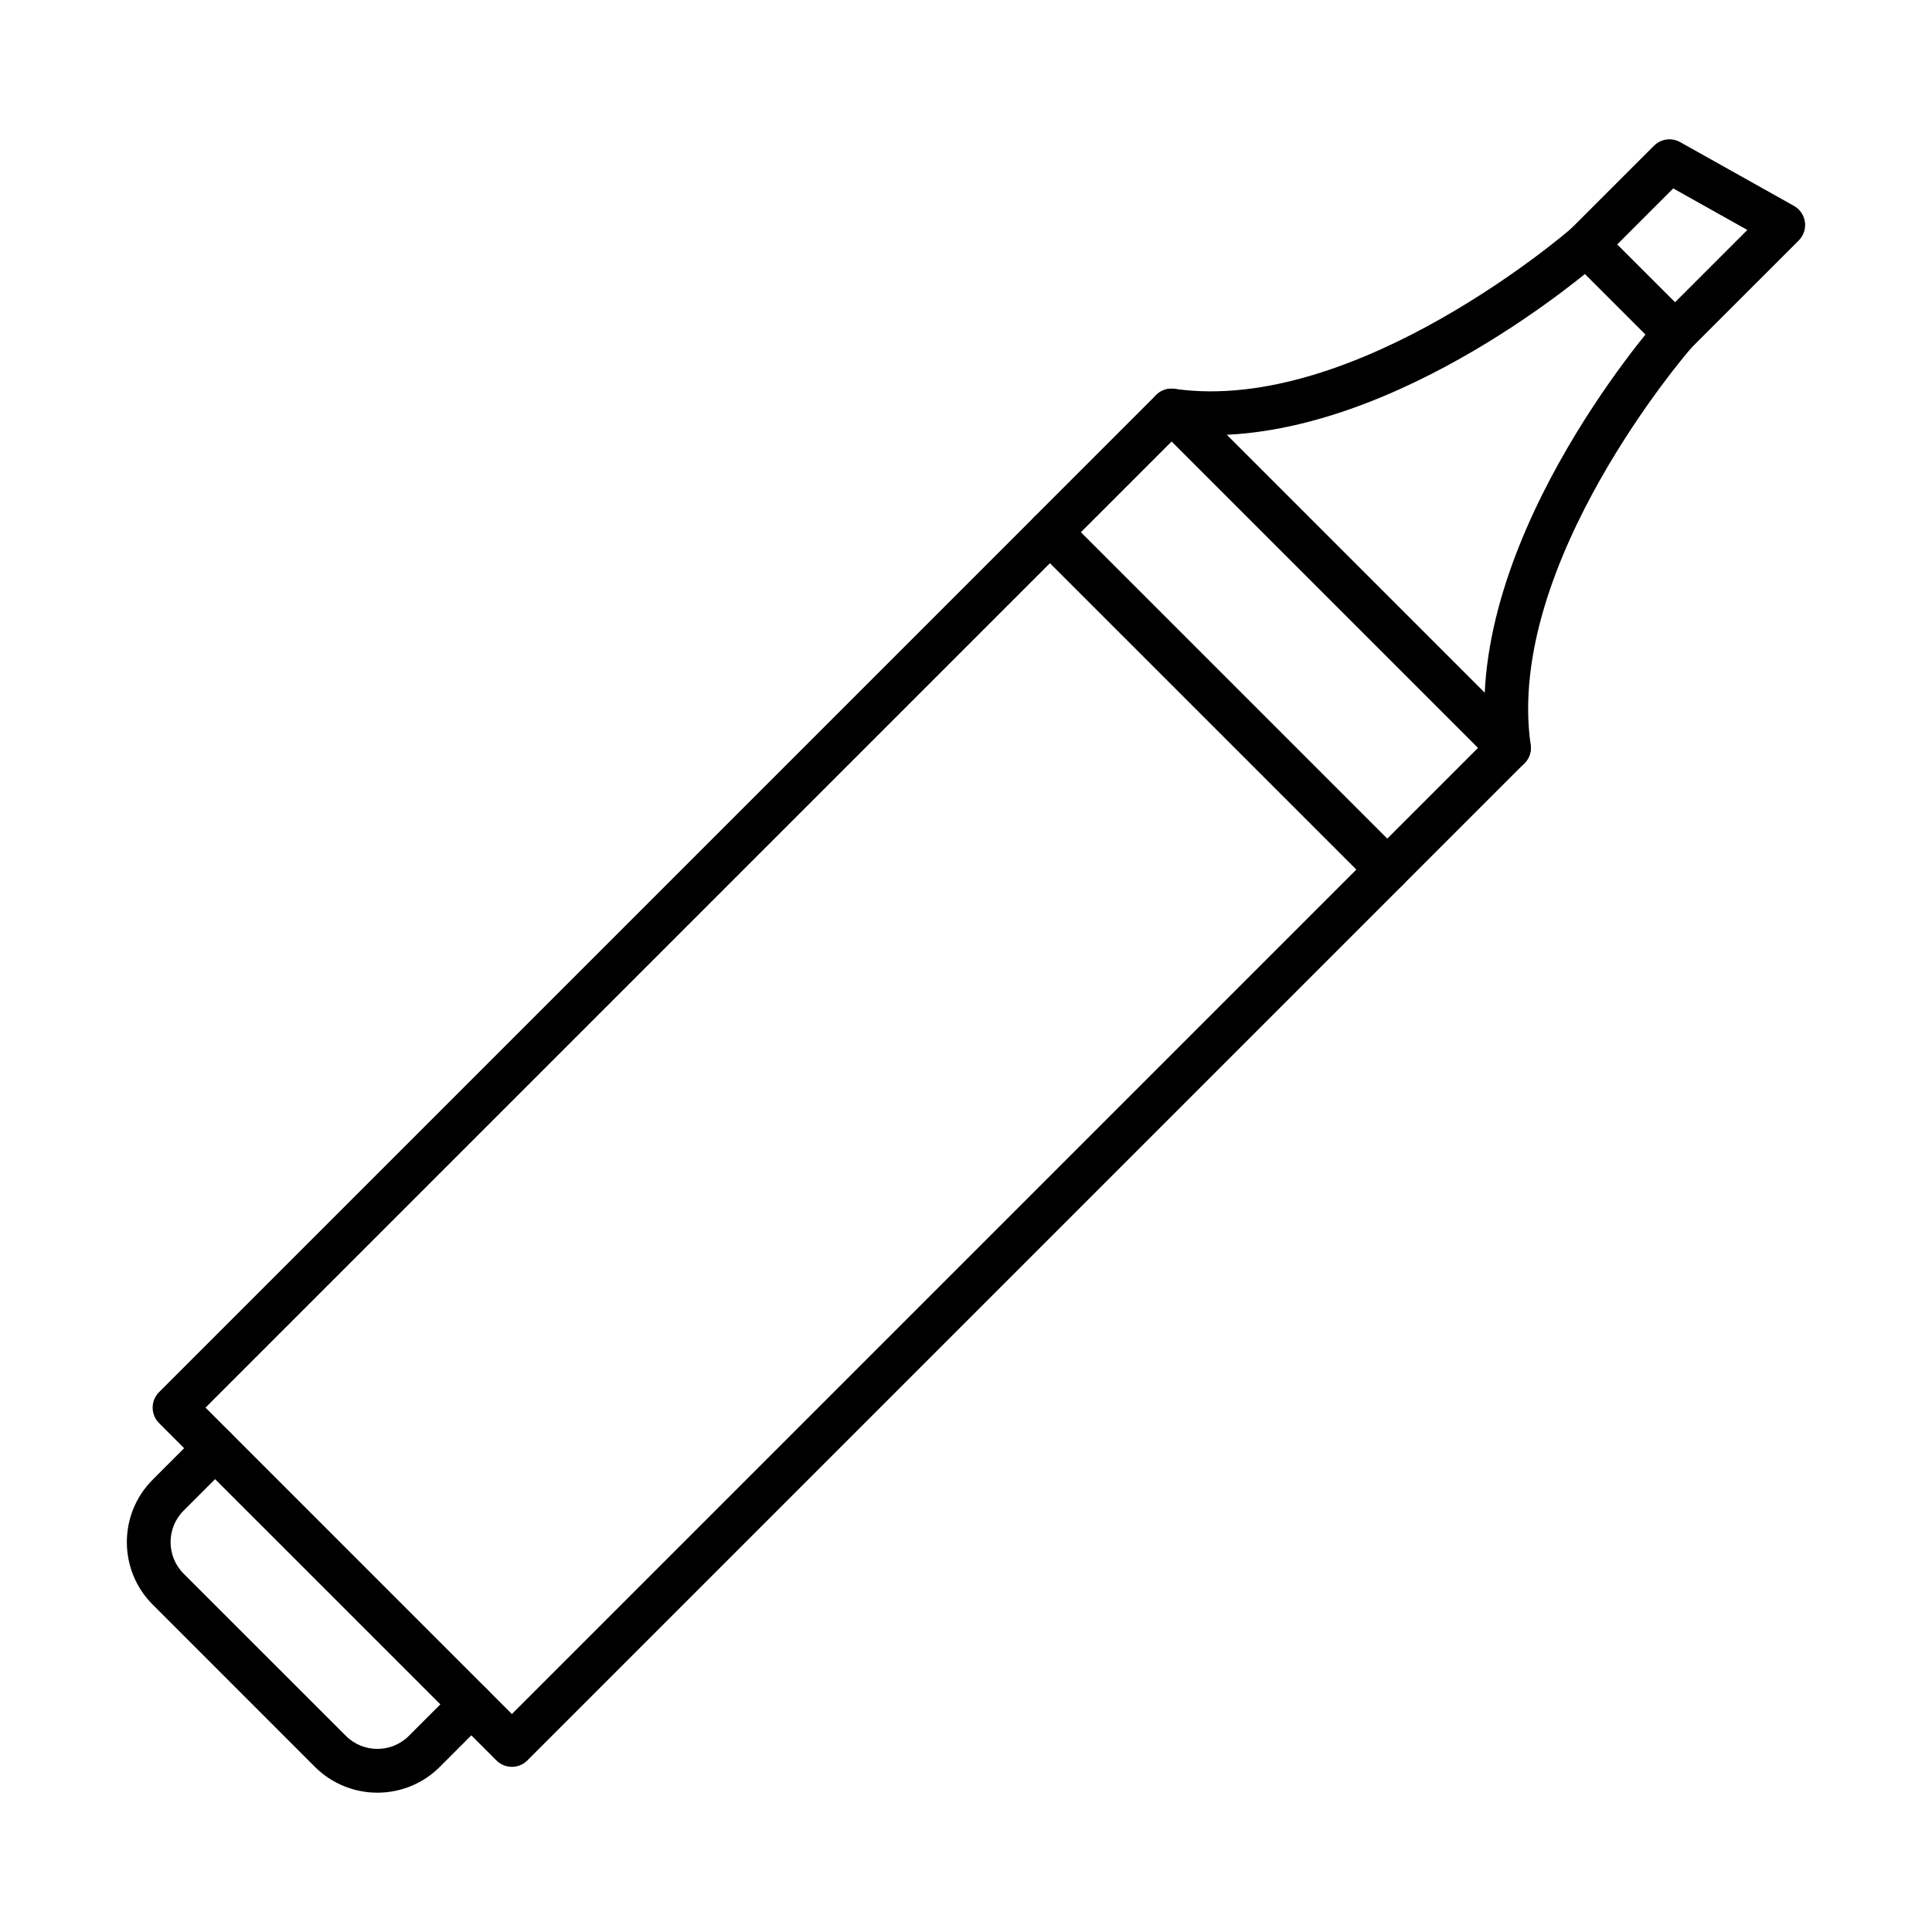
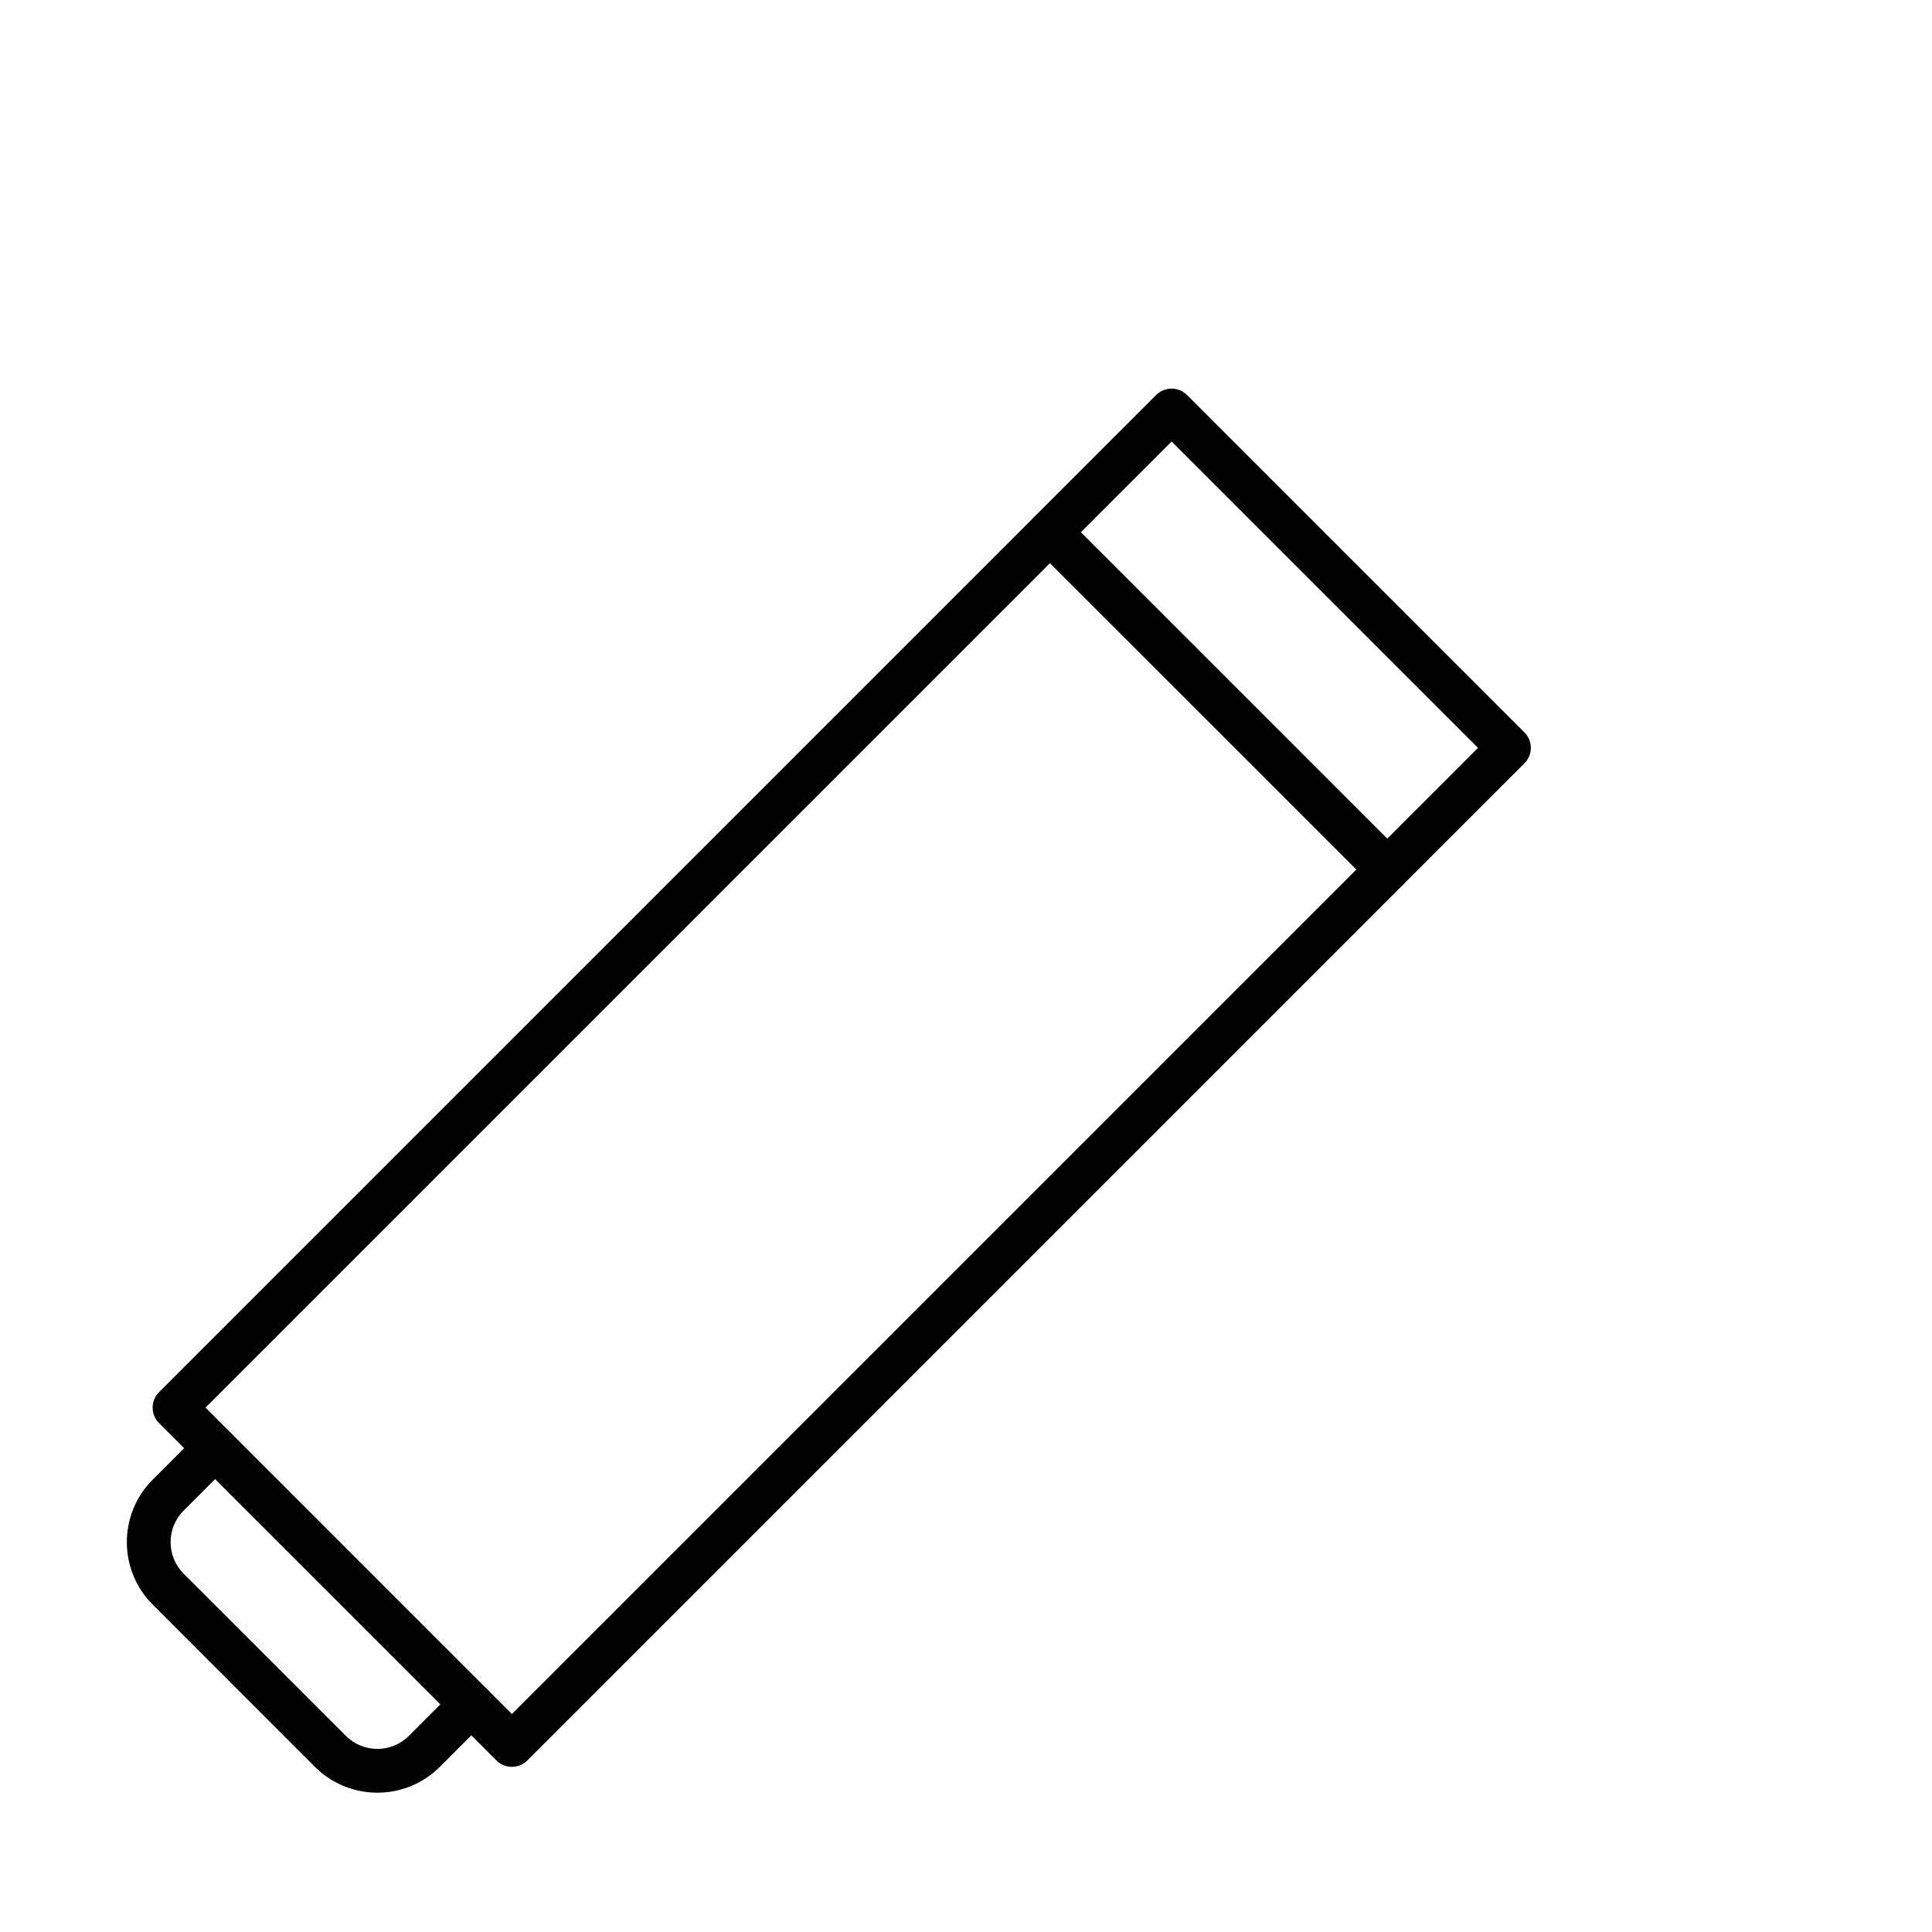
<svg xmlns="http://www.w3.org/2000/svg" fill="#000000" width="800px" height="800px" version="1.1" viewBox="144 144 512 512">
  <g fill-rule="evenodd">
    <path d="m198.46 517.03 81.195 81.203 223.79-223.79-81.203-81.195zm81.195 95.203c-1.543 0-3.012-0.613-4.102-1.703l-89.402-89.391c-2.266-2.266-2.266-5.941 0-8.207l231.99-231.99c2.266-2.266 5.941-2.266 8.207 0l89.395 89.402c1.086 1.086 1.699 2.566 1.699 4.098 0 1.539-0.613 3.019-1.703 4.109l-231.98 231.98c-1.09 1.086-2.57 1.703-4.109 1.703z" />
    <path d="m244.01 619.08c-5.992 0-11.984-2.285-16.559-6.848l-42.992-43.004c-9.121-9.125-9.125-23.969 0-33.094l12.449-12.449c2.266-2.266 5.93-2.266 8.195 0 2.266 2.266 2.266 5.93 0 8.199l-12.445 12.449c-4.602 4.602-4.602 12.094 0 16.699l43.004 42.992c4.602 4.602 12.094 4.602 16.688 0l12.449-12.449c2.266-2.254 5.941-2.254 8.207 0 2.269 2.266 2.266 5.941 0 8.207l-12.445 12.449c-4.562 4.562-10.555 6.848-16.547 6.848z" />
    <path d="m511.64 380.24c-1.48 0-2.973-0.562-4.102-1.691-2.266-2.266-2.266-5.941 0-8.207l28.148-28.148-81.195-81.195-28.148 28.148c-2.266 2.266-5.941 2.266-8.211 0-2.266-2.266-2.266-5.941 0-8.207l32.25-32.25c1.086-1.086 2.566-1.703 4.106-1.703 1.531 0 3.012 0.613 4.098 1.703l89.402 89.402c2.266 2.266 2.266 5.934 0 8.199l-32.258 32.258c-1.129 1.129-2.621 1.691-4.098 1.691z" />
-     <path d="m464.91 259.32c-3.758 0-7.504-0.25-11.242-0.785-3.172-0.453-5.379-3.383-4.926-6.555 0.453-3.172 3.383-5.379 6.566-4.926 48.191 6.867 104.68-42.137 105.24-42.633 2.41-2.113 6.074-1.875 8.188 0.535 2.106 2.406 1.875 6.062-0.535 8.176-2.297 2.023-53.145 46.188-103.3 46.188zm78.977 88.676c-2.84 0-5.328-2.086-5.742-4.984-7.625-53.5 43.234-112.07 45.402-114.54 2.117-2.398 5.781-2.637 8.188-0.523 2.41 2.113 2.637 5.781 0.535 8.188-0.504 0.562-49.512 57.043-42.633 105.25 0.453 3.172-1.754 6.102-4.926 6.555-0.281 0.039-0.555 0.059-0.824 0.059z" />
-     <path d="m572.58 208.78 15.328 15.316 19.156-19.156-19.641-11.008-14.844 14.844zm15.328 29.328c-1.492 0-2.973-0.562-4.102-1.703l-23.535-23.527c-2.254-2.266-2.258-5.941 0-8.207l22.059-22.047c1.844-1.844 4.672-2.234 6.938-0.957l30.152 16.898c1.582 0.887 2.66 2.469 2.91 4.269 0.242 1.793-0.363 3.606-1.641 4.894l-28.68 28.672c-1.129 1.137-2.621 1.703-4.098 1.703z" />
  </g>
</svg>